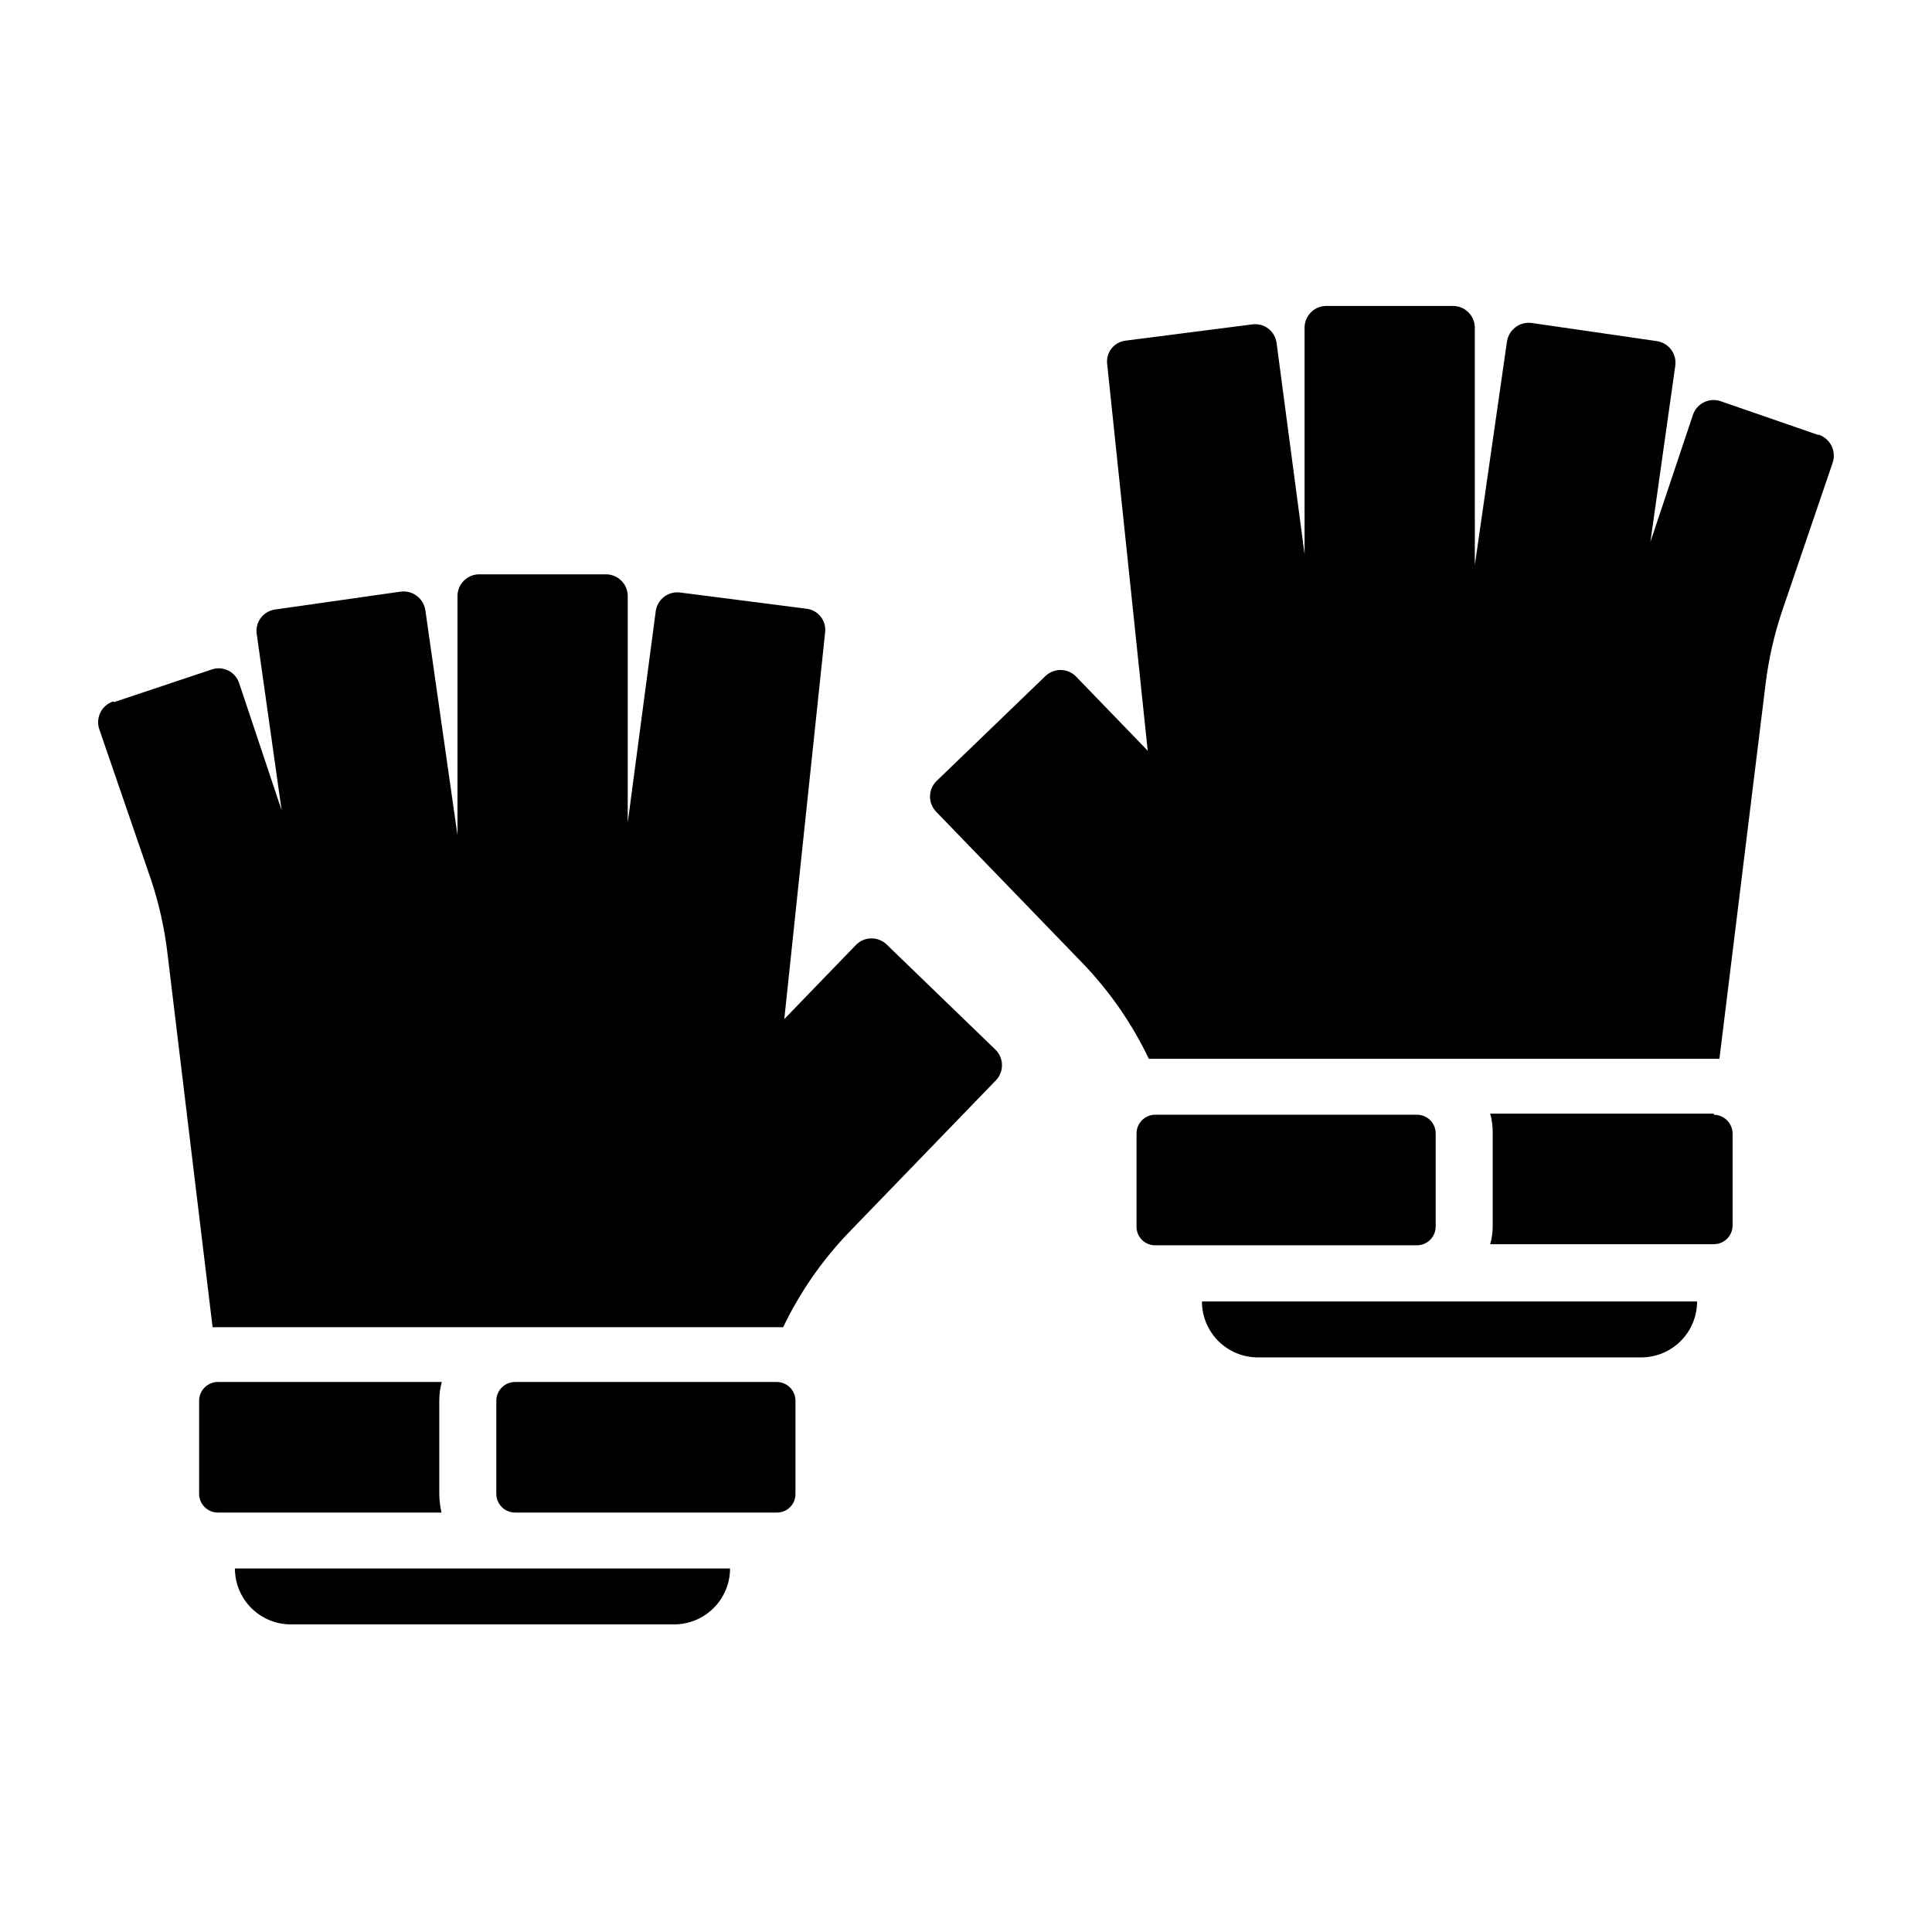
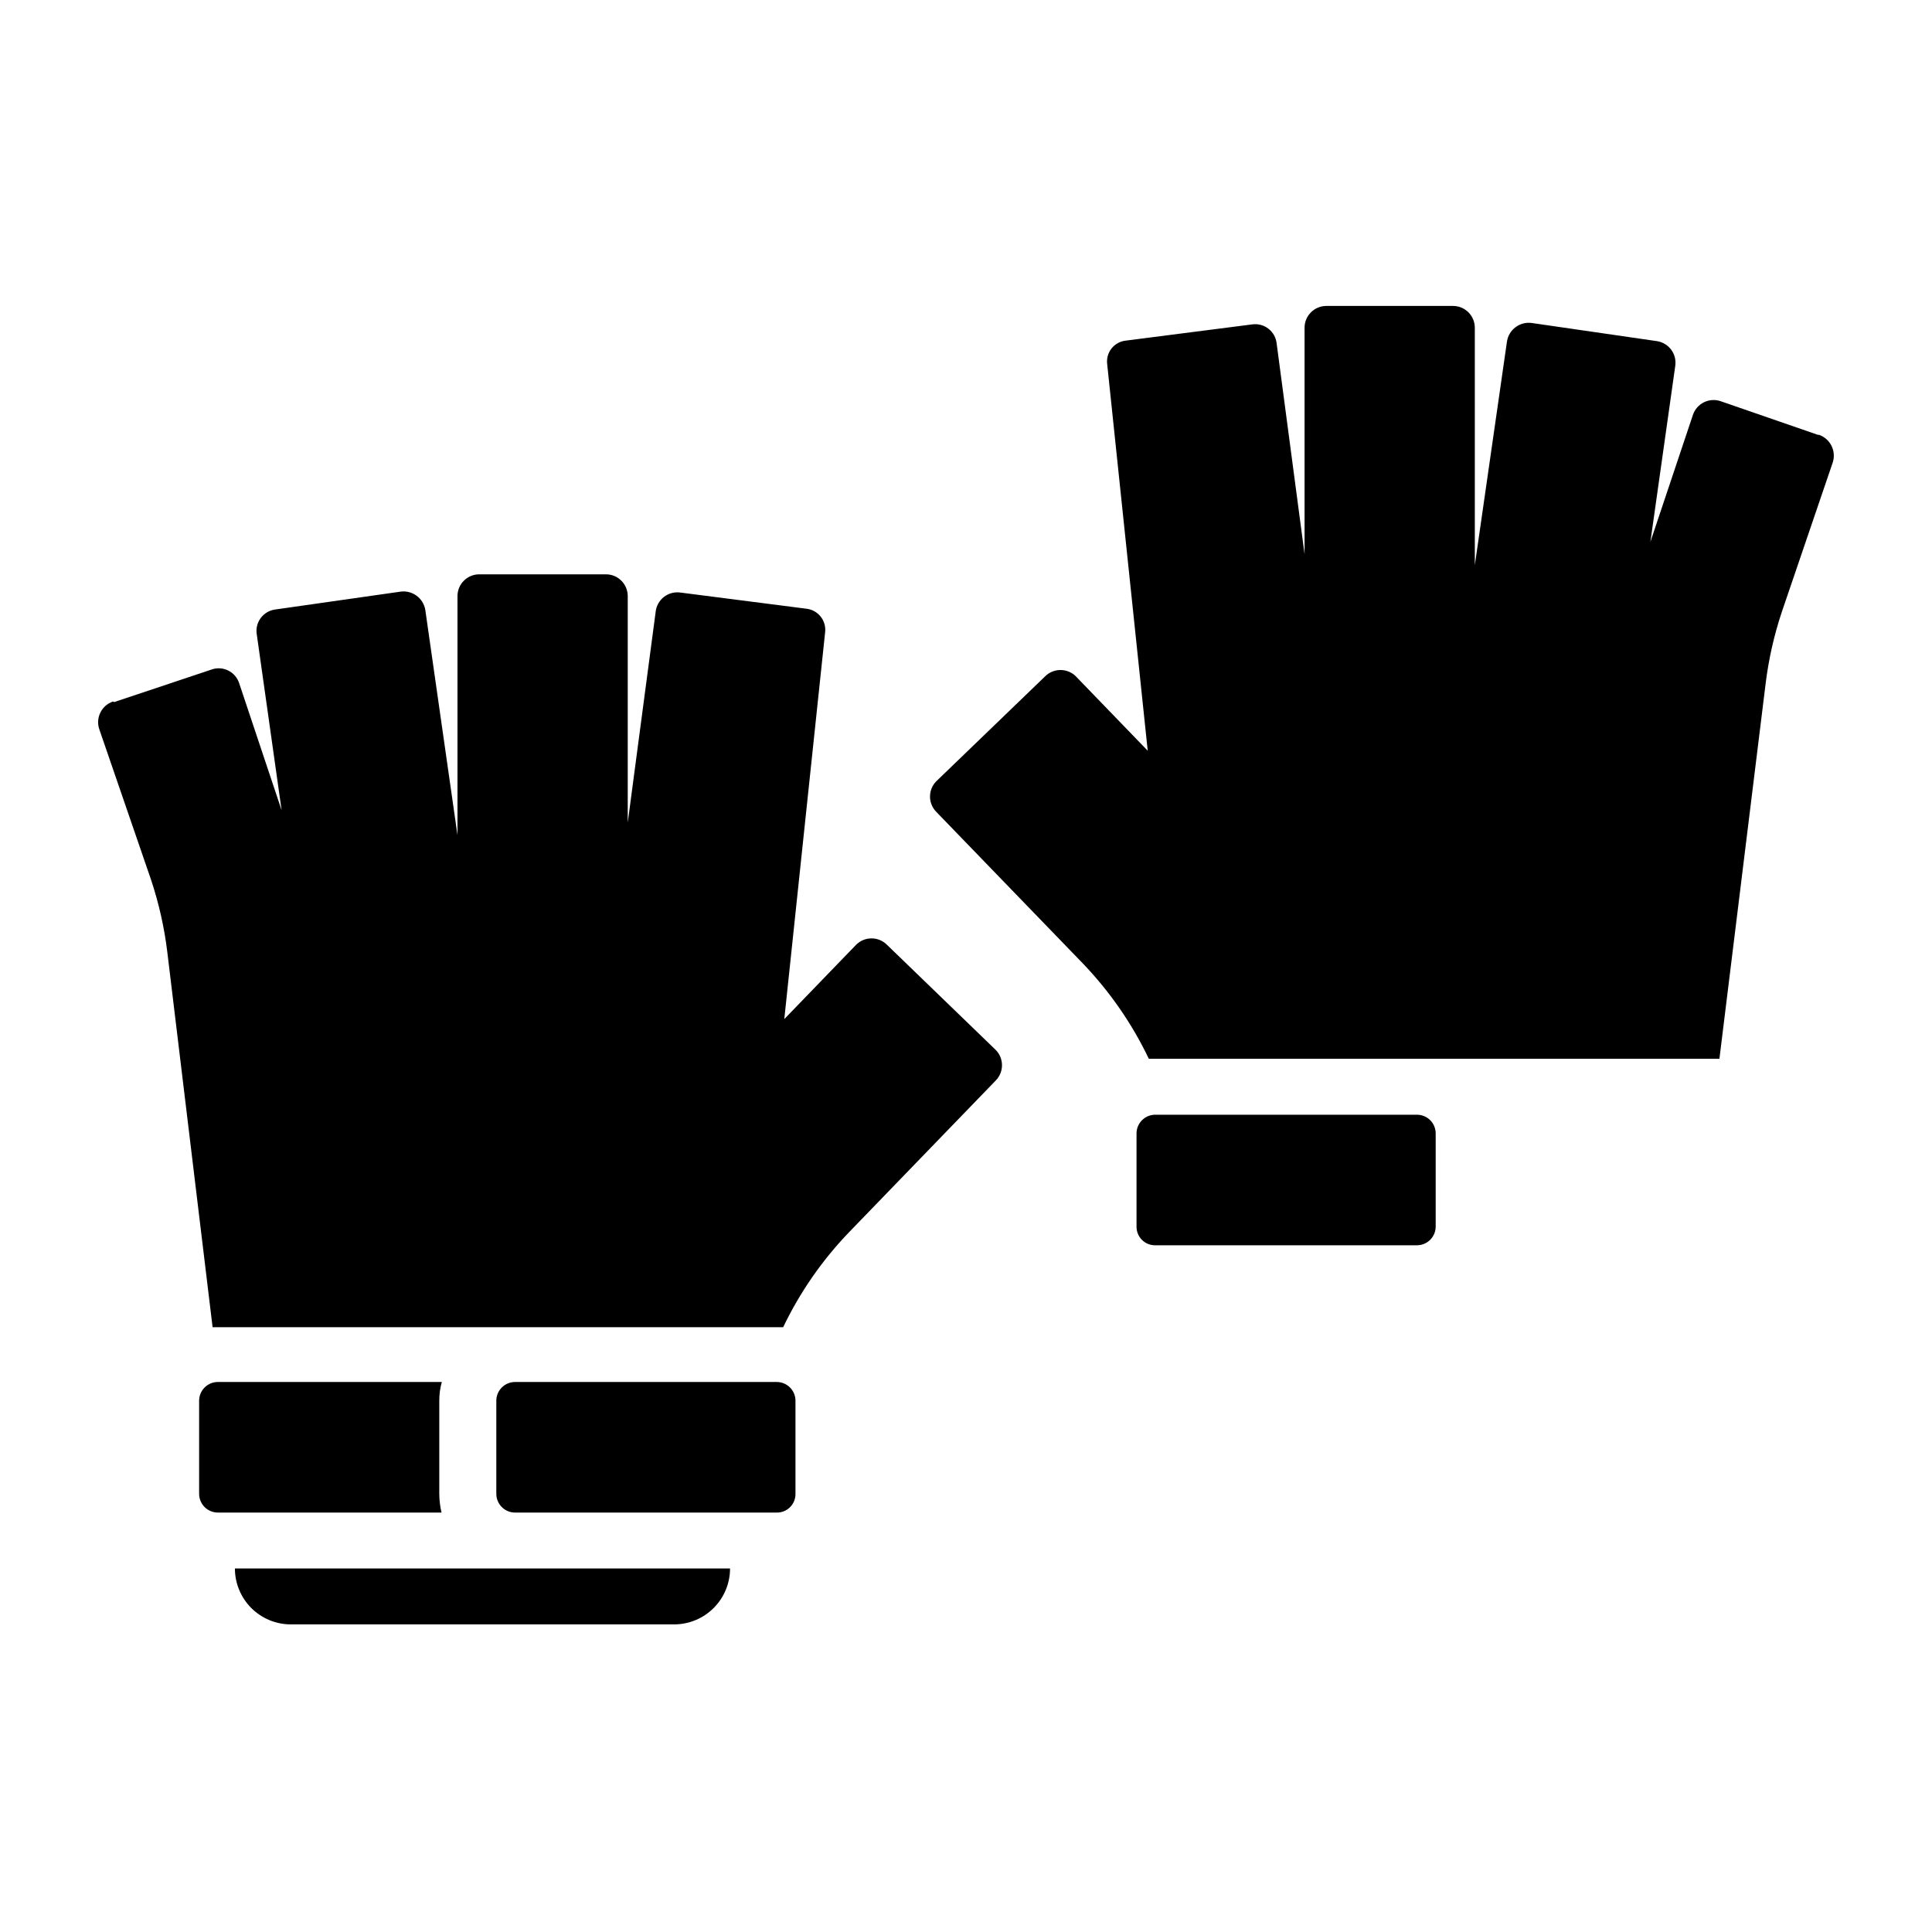
<svg xmlns="http://www.w3.org/2000/svg" fill="#000000" width="800px" height="800px" version="1.1" viewBox="144 144 512 512">
  <g>
-     <path d="m462.53 488.91c0 3.93 1.559 7.699 4.34 10.477 2.777 2.781 6.547 4.34 10.477 4.34h101.58c3.93 0 7.699-1.559 10.477-4.34 2.781-2.777 4.34-6.547 4.34-10.477z" />
    <path d="m625.75 259.23-25.711-8.891c-1.461-0.516-3.07-0.422-4.465 0.262s-2.453 1.898-2.941 3.371l-11.262 33.637 6.594-46.676c0.441-3.125-1.699-6.027-4.816-6.523l-33.191-4.812c-3.164-0.445-6.102 1.73-6.594 4.887l-8.52 59.273-0.004-62.977c-0.039-3.133-2.57-5.664-5.703-5.703h-33.637c-3.164 0-5.738 2.539-5.777 5.703v60.086l-7.41-55.938c-0.184-1.516-0.973-2.898-2.184-3.832-1.211-0.934-2.746-1.34-4.262-1.133l-33.488 4.297v0.004c-1.492 0.145-2.859 0.891-3.797 2.062-0.934 1.172-1.355 2.672-1.168 4.16l10.742 102.46-19.043-19.707h0.004c-2.254-2.242-5.898-2.242-8.152 0l-28.82 27.785v-0.004c-2.242 2.258-2.242 5.898 0 8.152l38.898 40.23c7.102 7.418 12.98 15.922 17.41 25.191h151.21l12.227-99.281c0.789-6.5 2.231-12.902 4.297-19.117l13.484-39.562c1.031-3.047-0.59-6.356-3.629-7.41" />
    <path d="m524.47 468.75v-24.301c0.02-1.332-0.492-2.613-1.426-3.559-0.934-0.949-2.207-1.48-3.539-1.48h-69.348c-1.328 0-2.602 0.531-3.535 1.48-0.934 0.945-1.449 2.227-1.43 3.559v24.598c-0.02 1.32 0.5 2.598 1.434 3.531 0.934 0.938 2.211 1.453 3.531 1.434h69.348c2.742 0 4.965-2.223 4.965-4.965" />
-     <path d="m598.19 439.12h-59.273 0.004c0.449 1.641 0.672 3.336 0.664 5.039v24.598c0.008 1.676-0.215 3.348-0.664 4.965h59.273-0.004c2.742 0 4.965-2.223 4.965-4.965v-24.301c0-2.754-2.211-5-4.965-5.039" />
    <path d="m337.47 559.66c0 3.93-1.562 7.699-4.344 10.48-2.777 2.777-6.547 4.34-10.477 4.34h-101.58c-3.93 0-7.695-1.562-10.477-4.34-2.777-2.781-4.34-6.551-4.34-10.48z" />
    <path d="m174.25 330.06 25.711-8.594c1.453-0.543 3.062-0.469 4.461 0.203 1.398 0.668 2.461 1.879 2.949 3.352l11.262 33.711-6.594-46.676h-0.004c-0.23-1.504 0.145-3.039 1.051-4.266 0.902-1.223 2.262-2.035 3.766-2.254l33.266-4.742c3.168-0.445 6.102 1.734 6.598 4.891l8.52 59.641v-63.422c0.039-3.133 2.57-5.664 5.703-5.703h33.637c3.164 0 5.738 2.543 5.781 5.703v60.086l7.41-55.938-0.004 0.004c0.188-1.523 0.969-2.914 2.18-3.859 1.207-0.945 2.746-1.367 4.266-1.18l33.488 4.297c1.5 0.168 2.867 0.926 3.801 2.109 0.934 1.184 1.352 2.691 1.164 4.188l-10.816 102.46 19.043-19.707c2.254-2.242 5.894-2.242 8.148 0l28.82 27.859c2.242 2.254 2.242 5.894 0 8.148l-38.898 40.23c-7.102 7.394-12.98 15.871-17.41 25.117h-151.21l-12.004-99.43c-0.789-6.5-2.231-12.902-4.297-19.113l-13.707-39.859c-0.516-1.465-0.422-3.074 0.262-4.469 0.68-1.395 1.895-2.453 3.367-2.941" />
    <path d="m275.53 539.88v-24.598c-0.02-1.328 0.496-2.609 1.43-3.559 0.93-0.945 2.207-1.48 3.535-1.48h69.348c1.328 0 2.602 0.535 3.535 1.48 0.934 0.949 1.449 2.231 1.43 3.559v24.598c0.02 1.324-0.496 2.598-1.434 3.531-0.934 0.938-2.207 1.453-3.531 1.434h-69.348c-2.742 0-4.965-2.223-4.965-4.965" />
    <path d="m201.81 510.24h59.273c-0.457 1.641-0.68 3.336-0.668 5.039v24.598c0.012 1.672 0.207 3.336 0.594 4.965h-59.273c-2.742 0-4.965-2.223-4.965-4.965v-24.598c-0.02-1.328 0.496-2.609 1.43-3.559 0.934-0.945 2.207-1.48 3.535-1.48" />
  </g>
</svg>